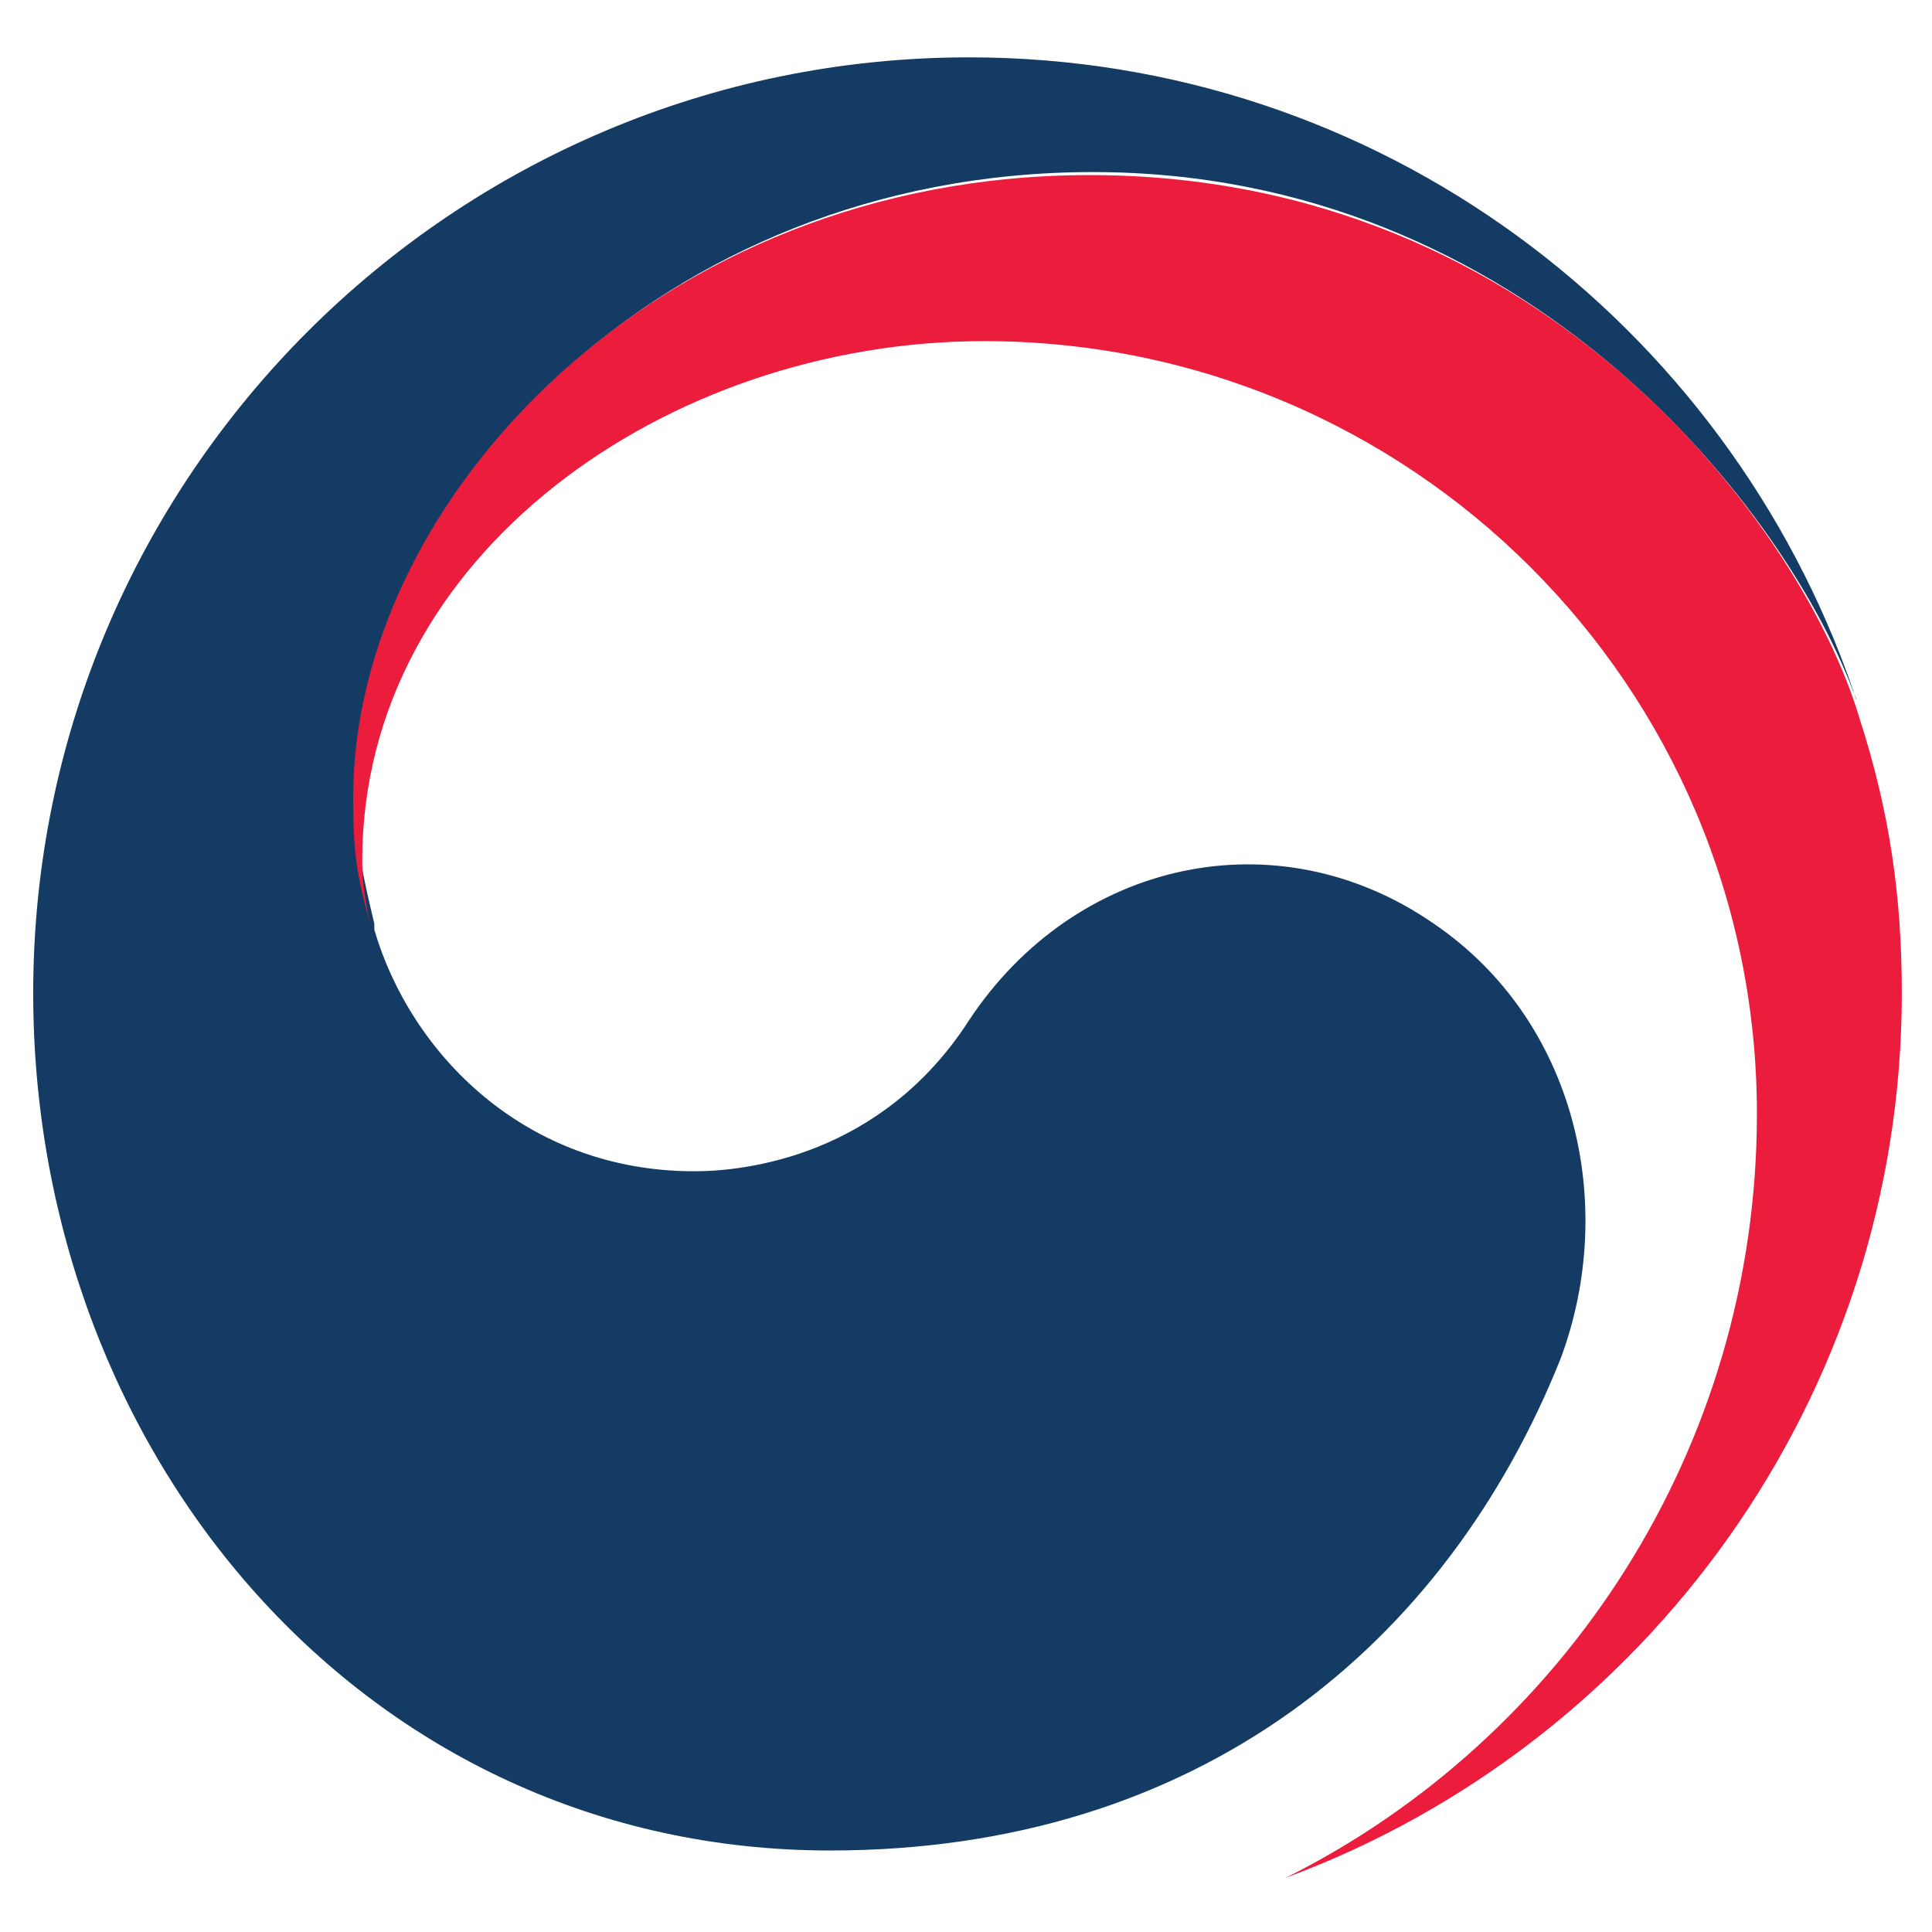
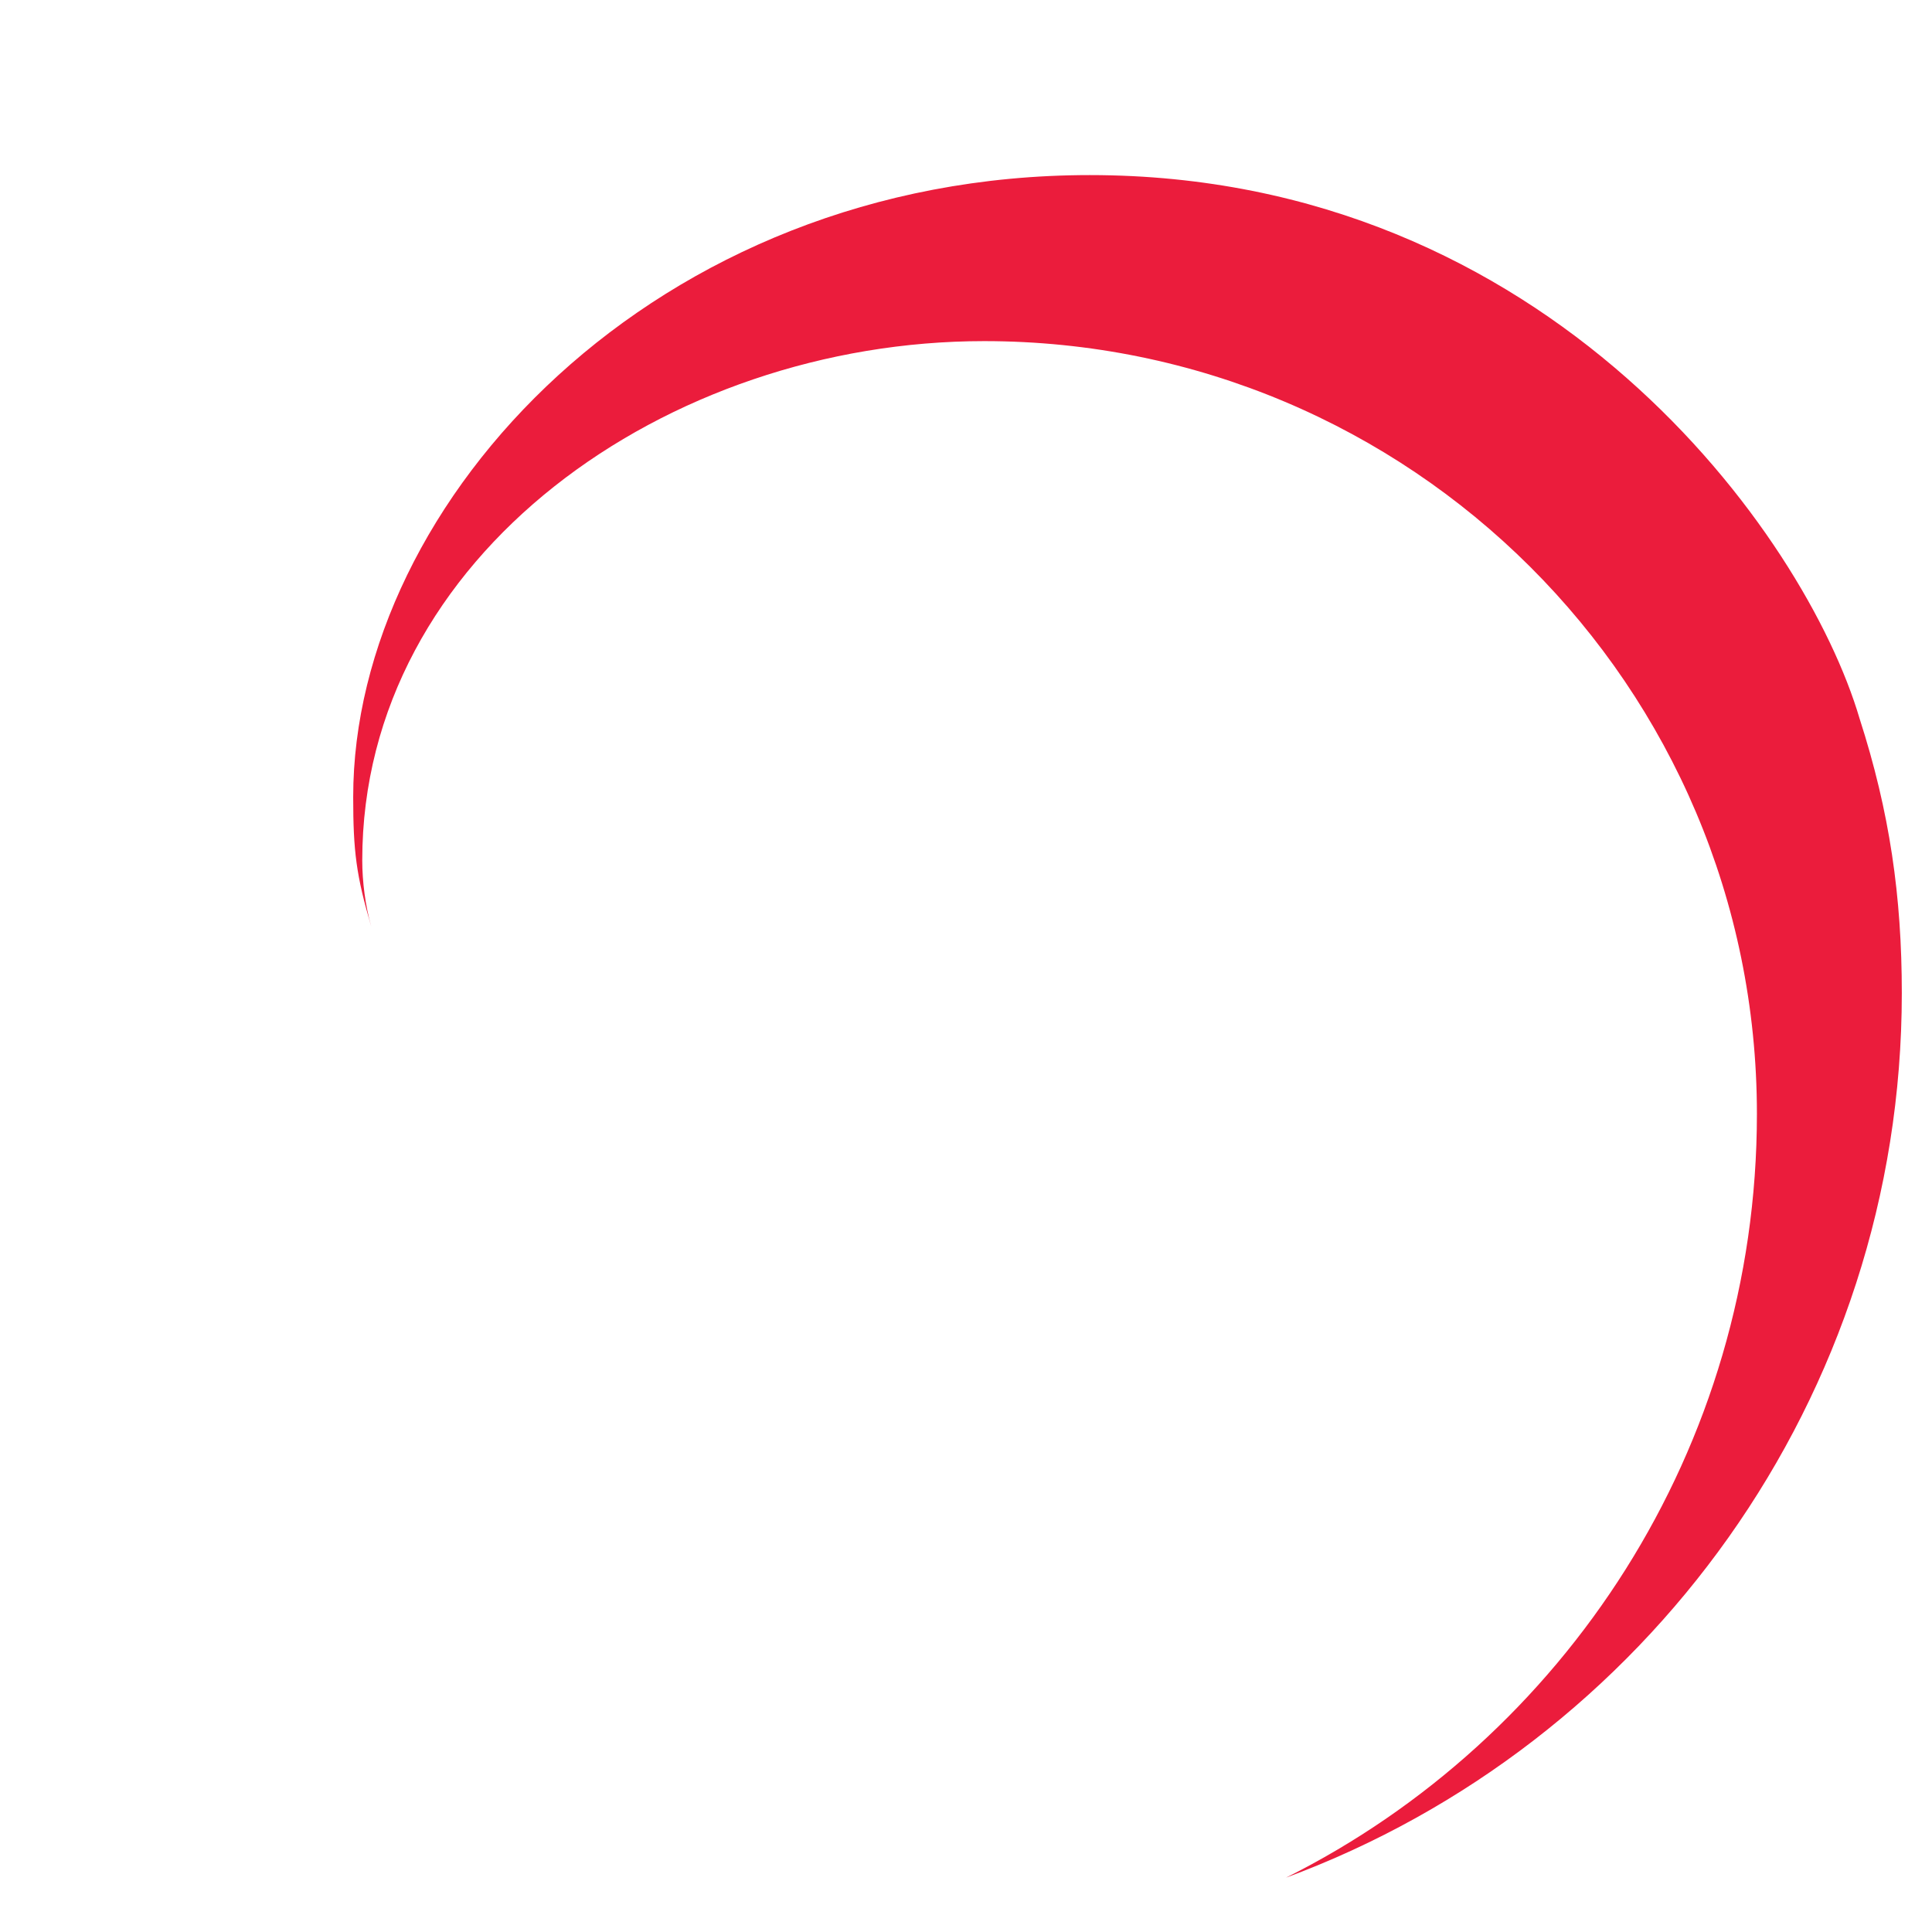
<svg xmlns="http://www.w3.org/2000/svg" version="1.1" id="Layer_1" x="0px" y="0px" viewBox="0 0 64 64" style="enable-background:new 0 0 64 64;" xml:space="preserve">
  <style type="text/css">
	.st0{fill:#143B63;}
	.st1{fill:#EB1C3C;}
</style>
  <g>
-     <path class="st0" d="M47.5,30.6c-5.2-3.6-11.9-2.1-15.4,3.2c-2.9,4.5-7.4,5-9.1,5c-5.6,0-9.4-3.9-10.6-8l0,0c0,0,0-0.1,0-0.1   c0,0,0-0.1,0-0.1c-0.4-1.7-0.6-2.5-0.6-4.3c0-9.7,10-20.6,24.4-20.6S59.3,17,61.5,23.2c0-0.1-0.1-0.2-0.1-0.3   c-4.2-12.2-15.7-21-29.3-21c-17.1,0-31,13.9-31,31c0,15.3,11,28.4,26.4,28.4c12.2,0,20.4-6.8,24.2-16.3   C53.6,39.9,52.2,33.8,47.5,30.6" />
    <path class="st1" d="M61.6,23.8c-1.8-6.1-10.3-18-25.5-18c-14.4,0-24.4,10.8-24.4,20.6c0,1.8,0.1,2.6,0.6,4.3   c-0.2-0.7-0.3-1.5-0.3-2.2c0-10.1,10.1-17.2,20.6-17.2c14.1,0,25.6,11.4,25.6,25.6c0,11.1-6.4,20.7-15.6,25.3l0,0   C54.5,57.8,63,46.3,63,32.9C63,29.7,62.6,26.9,61.6,23.8" />
  </g>
</svg>